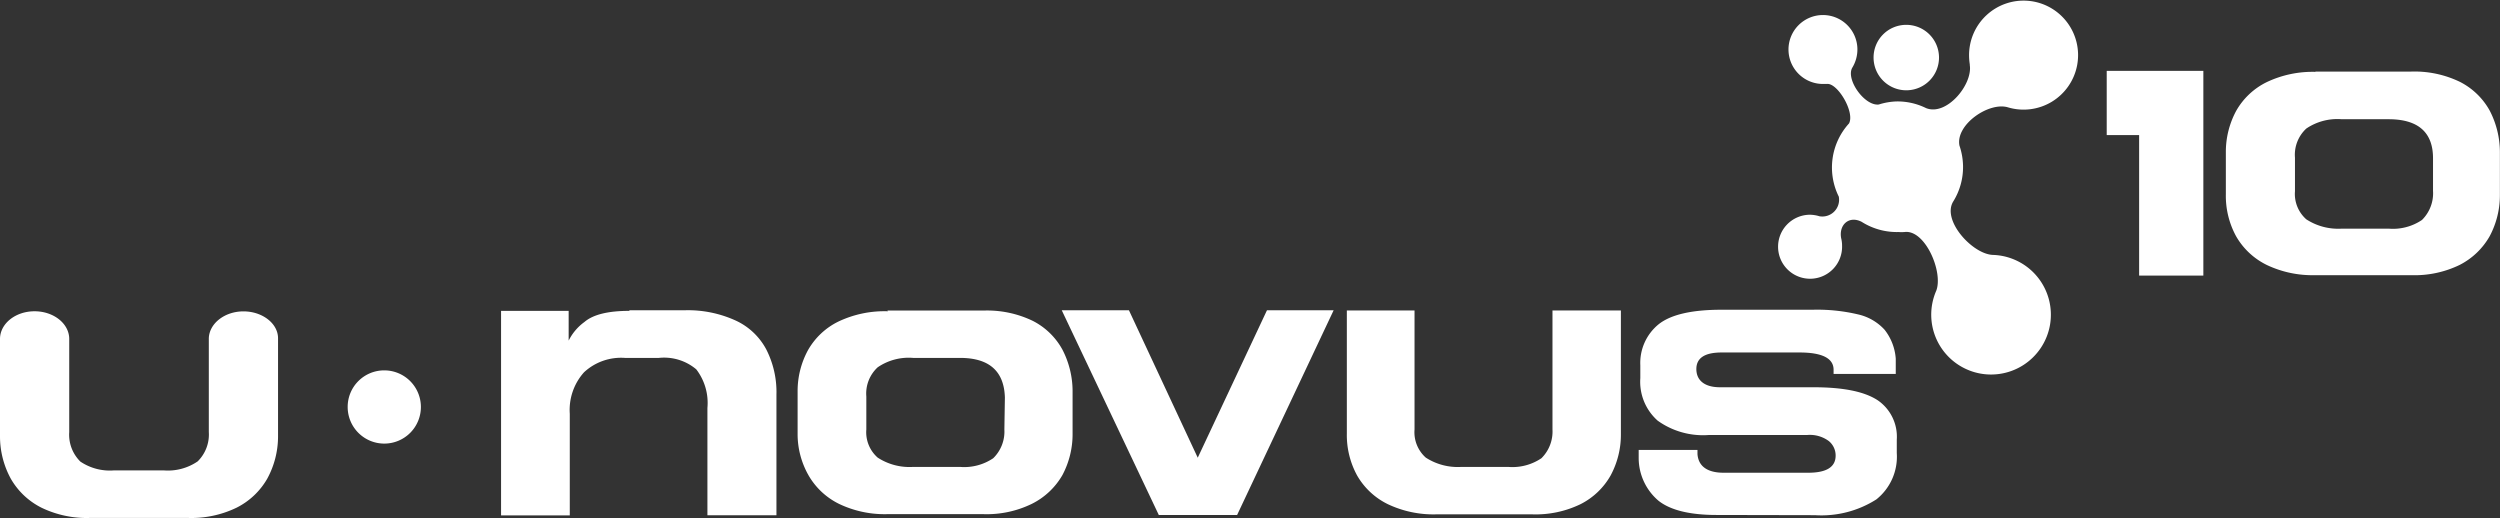
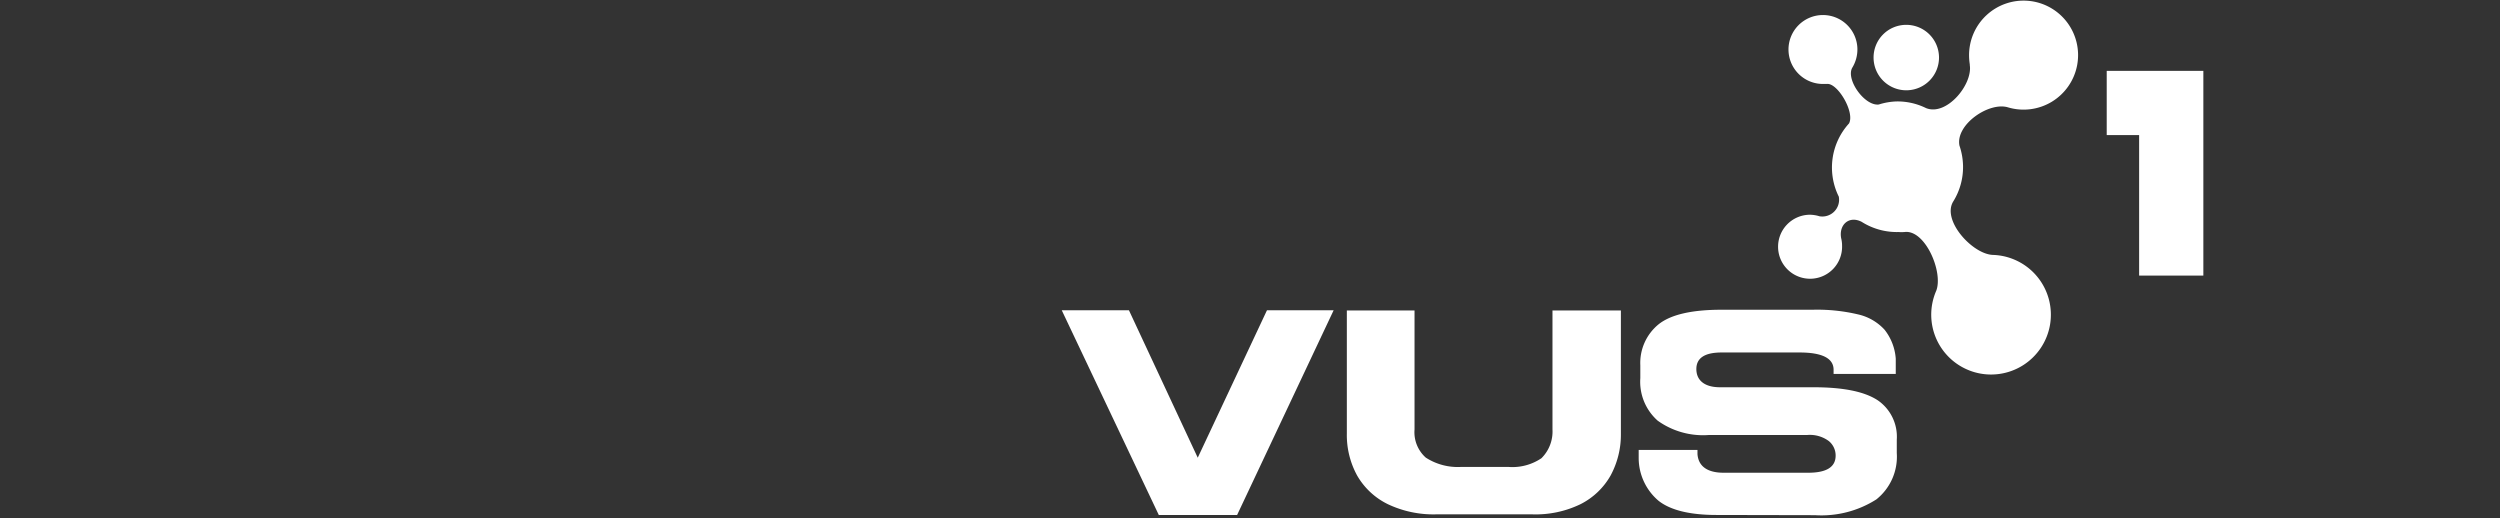
<svg xmlns="http://www.w3.org/2000/svg" viewBox="0 0 244.48 50.69">
  <rect x="0" y="0" width="244.48" height="50.69" fill="#333333" stroke="none" />
  <defs>
    <style>.cls-1{fill:#fff;fill-rule:evenodd;}</style>
  </defs>
  <g id="Слой_2" data-name="Слой 2">
    <g id="Слой_1-2" data-name="Слой 1">
      <path class="cls-1" d="M186.37,2.43a3.2,3.2,0,1,1-3.15,3.24,3.19,3.19,0,0,1,3.15-3.24m-.92,7.49a6.3,6.3,0,0,1,2.9.65h0c2,.81,4.57-2.29,4.28-4.2l0-.08v0h0a5.71,5.71,0,0,1-.07-.84,5.33,5.33,0,1,1,3.81,5.05h0c-1.87-.57-5.16,1.7-4.75,3.74h0a6.5,6.5,0,0,1,.35,2,6.37,6.37,0,0,1-.95,3.45h0c-1.17,1.86,1.92,5.22,3.92,5.24h0a5.85,5.85,0,1,1-5.59,3.5c.7-1.83-1.09-6-3.1-5.74h0a4,4,0,0,1-.6,0,6.41,6.41,0,0,1-3.6-1v0c-1.24-.63-2.24.3-2,1.6h0a3,3,0,0,1,.09.73A3.13,3.13,0,1,1,176.93,21a3.25,3.25,0,0,1,1,.15,1.64,1.64,0,0,0,1.89-1.92h0a6.4,6.4,0,0,1,1-7.16c.59-1.11-1.14-4-2.17-3.86v0l-.33,0a3.37,3.37,0,1,1,3.32-3.41,3.45,3.45,0,0,1-.49,1.8h0c-.69,1.14,1.19,3.79,2.58,3.62A6.41,6.41,0,0,1,185.45,9.92Z" />
-       <path class="cls-1" d="M226.36,7h9.4a10.22,10.22,0,0,1,4.79,1,6.9,6.9,0,0,1,2.92,2.81,8.85,8.85,0,0,1,1,4.07v4.22a8.51,8.51,0,0,1-1,4,7.06,7.06,0,0,1-2.94,2.81,10.08,10.08,0,0,1-4.73,1h-9.4a10.41,10.41,0,0,1-4.73-1,7,7,0,0,1-3-2.81,8.24,8.24,0,0,1-1-4.1V14.86a8.45,8.45,0,0,1,1-4,6.93,6.93,0,0,1,3-2.83,10.45,10.45,0,0,1,4.83-1m11.43,8.44c0-2.55-1.48-3.81-4.34-3.81h-4.58a5.42,5.42,0,0,0-3.47.91,3.49,3.49,0,0,0-1.11,2.86v3.27a3.3,3.3,0,0,0,1.11,2.75,5.74,5.74,0,0,0,3.47.91h4.58a5.07,5.07,0,0,0,3.26-.85,3.67,3.67,0,0,0,1.08-2.85Z" />
      <polygon class="cls-1" points="215.47 26.95 209.19 26.95 209.19 13.21 206.02 13.21 206.02 6.93 209.19 6.93 215.47 6.93 215.47 13.21 215.47 26.95" />
-       <path class="cls-1" d="M11.16,46a5.16,5.16,0,0,1-3.3-.86,3.69,3.69,0,0,1-1.09-2.88V33.15h0c0-1.5-1.52-2.71-3.39-2.71S0,31.65,0,33.15v9.57a8.64,8.64,0,0,0,1.06,4.1,7.15,7.15,0,0,0,3,2.83,10.17,10.17,0,0,0,4.78,1h9.51a10.17,10.17,0,0,0,4.78-1,7.15,7.15,0,0,0,3-2.83,8.64,8.64,0,0,0,1.06-4.1V33.08h0c0-1.46-1.55-2.63-3.38-2.63s-3.34,1.17-3.39,2.63h0v9.16a3.69,3.69,0,0,1-1.09,2.88A5.16,5.16,0,0,1,16,46H11.16" />
      <path class="cls-1" d="M138.33,30.36V42a3.32,3.32,0,0,0,1.1,2.75,5.75,5.75,0,0,0,3.48.91h4.58a5.06,5.06,0,0,0,3.25-.85A3.67,3.67,0,0,0,151.82,42V30.36h6.69V42.49a8.39,8.39,0,0,1-1,4,7,7,0,0,1-2.94,2.81,10.06,10.06,0,0,1-4.72,1h-9.41a10.41,10.41,0,0,1-4.73-1,7,7,0,0,1-3-2.81,8.24,8.24,0,0,1-1-4.1V30.36Z" />
      <path class="cls-1" d="M167.86,50.36c-2.61,0-4.51-.47-5.67-1.39a5.49,5.49,0,0,1-1.94-4.17V44H166v.41c.09,1.21,1,1.82,2.55,1.82h8.28c1.79,0,2.68-.56,2.68-1.67a1.82,1.82,0,0,0-.67-1.43,3.11,3.11,0,0,0-2.12-.59h-9.61a7.62,7.62,0,0,1-5-1.4,5.08,5.08,0,0,1-1.7-4.16V35.72a4.87,4.87,0,0,1,1.78-4q1.77-1.42,6.09-1.43h9a17.31,17.31,0,0,1,4.44.46,5,5,0,0,1,2.58,1.5,5.17,5.17,0,0,1,1.09,2.83v1.49h-6.08v-.41c0-1.12-1.11-1.69-3.33-1.69h-7.62c-1.65,0-2.47.54-2.47,1.62s.77,1.78,2.31,1.78h9.12c2.94,0,5,.42,6.3,1.27A4.32,4.32,0,0,1,185.49,43v1.3a5.34,5.34,0,0,1-2,4.54,10,10,0,0,1-6,1.54Z" />
      <polygon class="cls-1" points="103.83 30.34 110.4 30.34 117.13 44.76 123.9 30.34 130.42 30.34 120.98 50.36 113.32 50.36 103.83 30.34" />
-       <path class="cls-1" d="M86.78,30.37h9.41a10.28,10.28,0,0,1,4.79,1,6.82,6.82,0,0,1,2.91,2.81,8.85,8.85,0,0,1,1,4.07v4.22a8.5,8.5,0,0,1-1,4,7.09,7.09,0,0,1-3,2.81,10.06,10.06,0,0,1-4.72,1H86.78a10.34,10.34,0,0,1-4.72-1,7,7,0,0,1-3-2.81A8.14,8.14,0,0,1,78,42.45V38.27a8.35,8.35,0,0,1,1-4,6.9,6.9,0,0,1,3-2.83,10.51,10.51,0,0,1,4.83-1m11.44,8.44Q98.16,35,93.88,35H89.3a5.37,5.37,0,0,0-3.47.92,3.49,3.49,0,0,0-1.11,2.86V42a3.3,3.3,0,0,0,1.11,2.75,5.7,5.7,0,0,0,3.47.91h4.58a5.06,5.06,0,0,0,3.25-.85A3.64,3.64,0,0,0,98.22,42Z" />
-       <path class="cls-1" d="M61.56,30.34H67a11.26,11.26,0,0,1,4.93,1,6.43,6.43,0,0,1,3,2.82,9.17,9.17,0,0,1,1,4.43v11.8H69.18V39.9a5.4,5.4,0,0,0-1.09-3.78A4.88,4.88,0,0,0,64.43,35H61.11a5.32,5.32,0,0,0-4,1.41,5.51,5.51,0,0,0-1.39,4.05v9.94H49v-20h6.61v2.91a5,5,0,0,1,1.54-1.82c.85-.73,2.32-1.09,4.39-1.09" />
-       <path class="cls-1" d="M37.55,36.22A3.58,3.58,0,1,1,34,39.8a3.57,3.57,0,0,1,3.58-3.58" />
    </g>
  </g>
</svg>